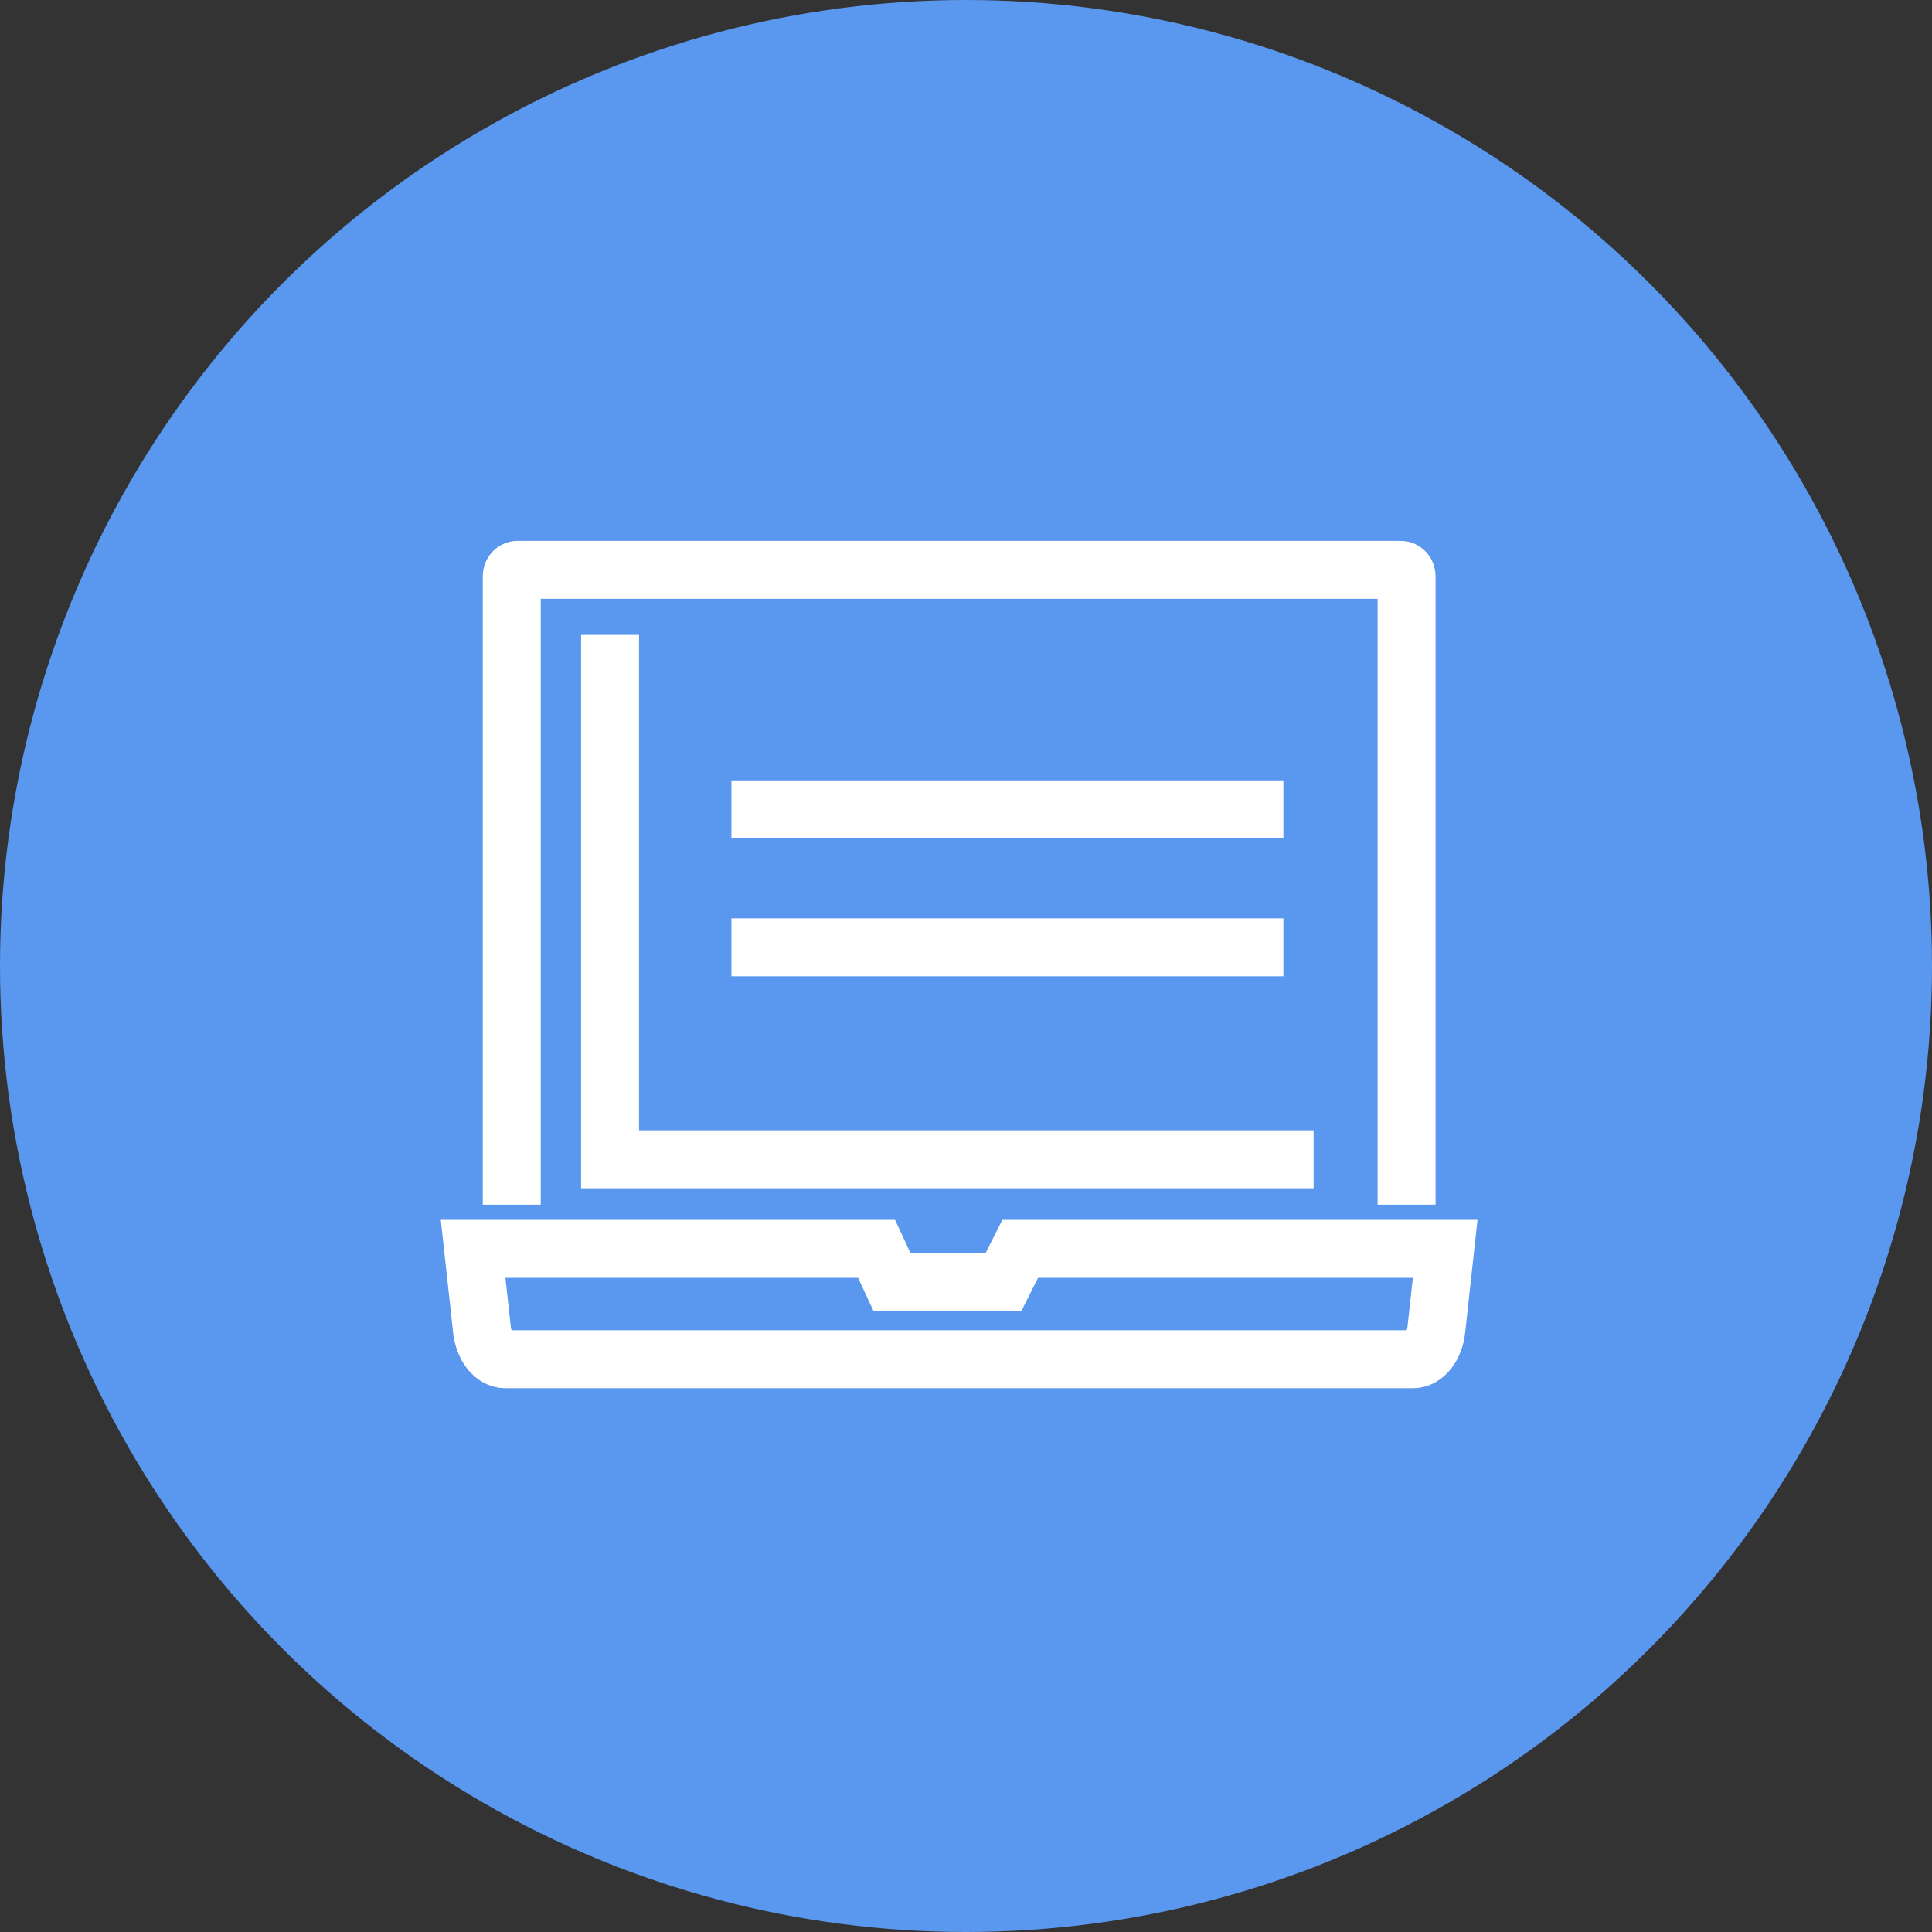
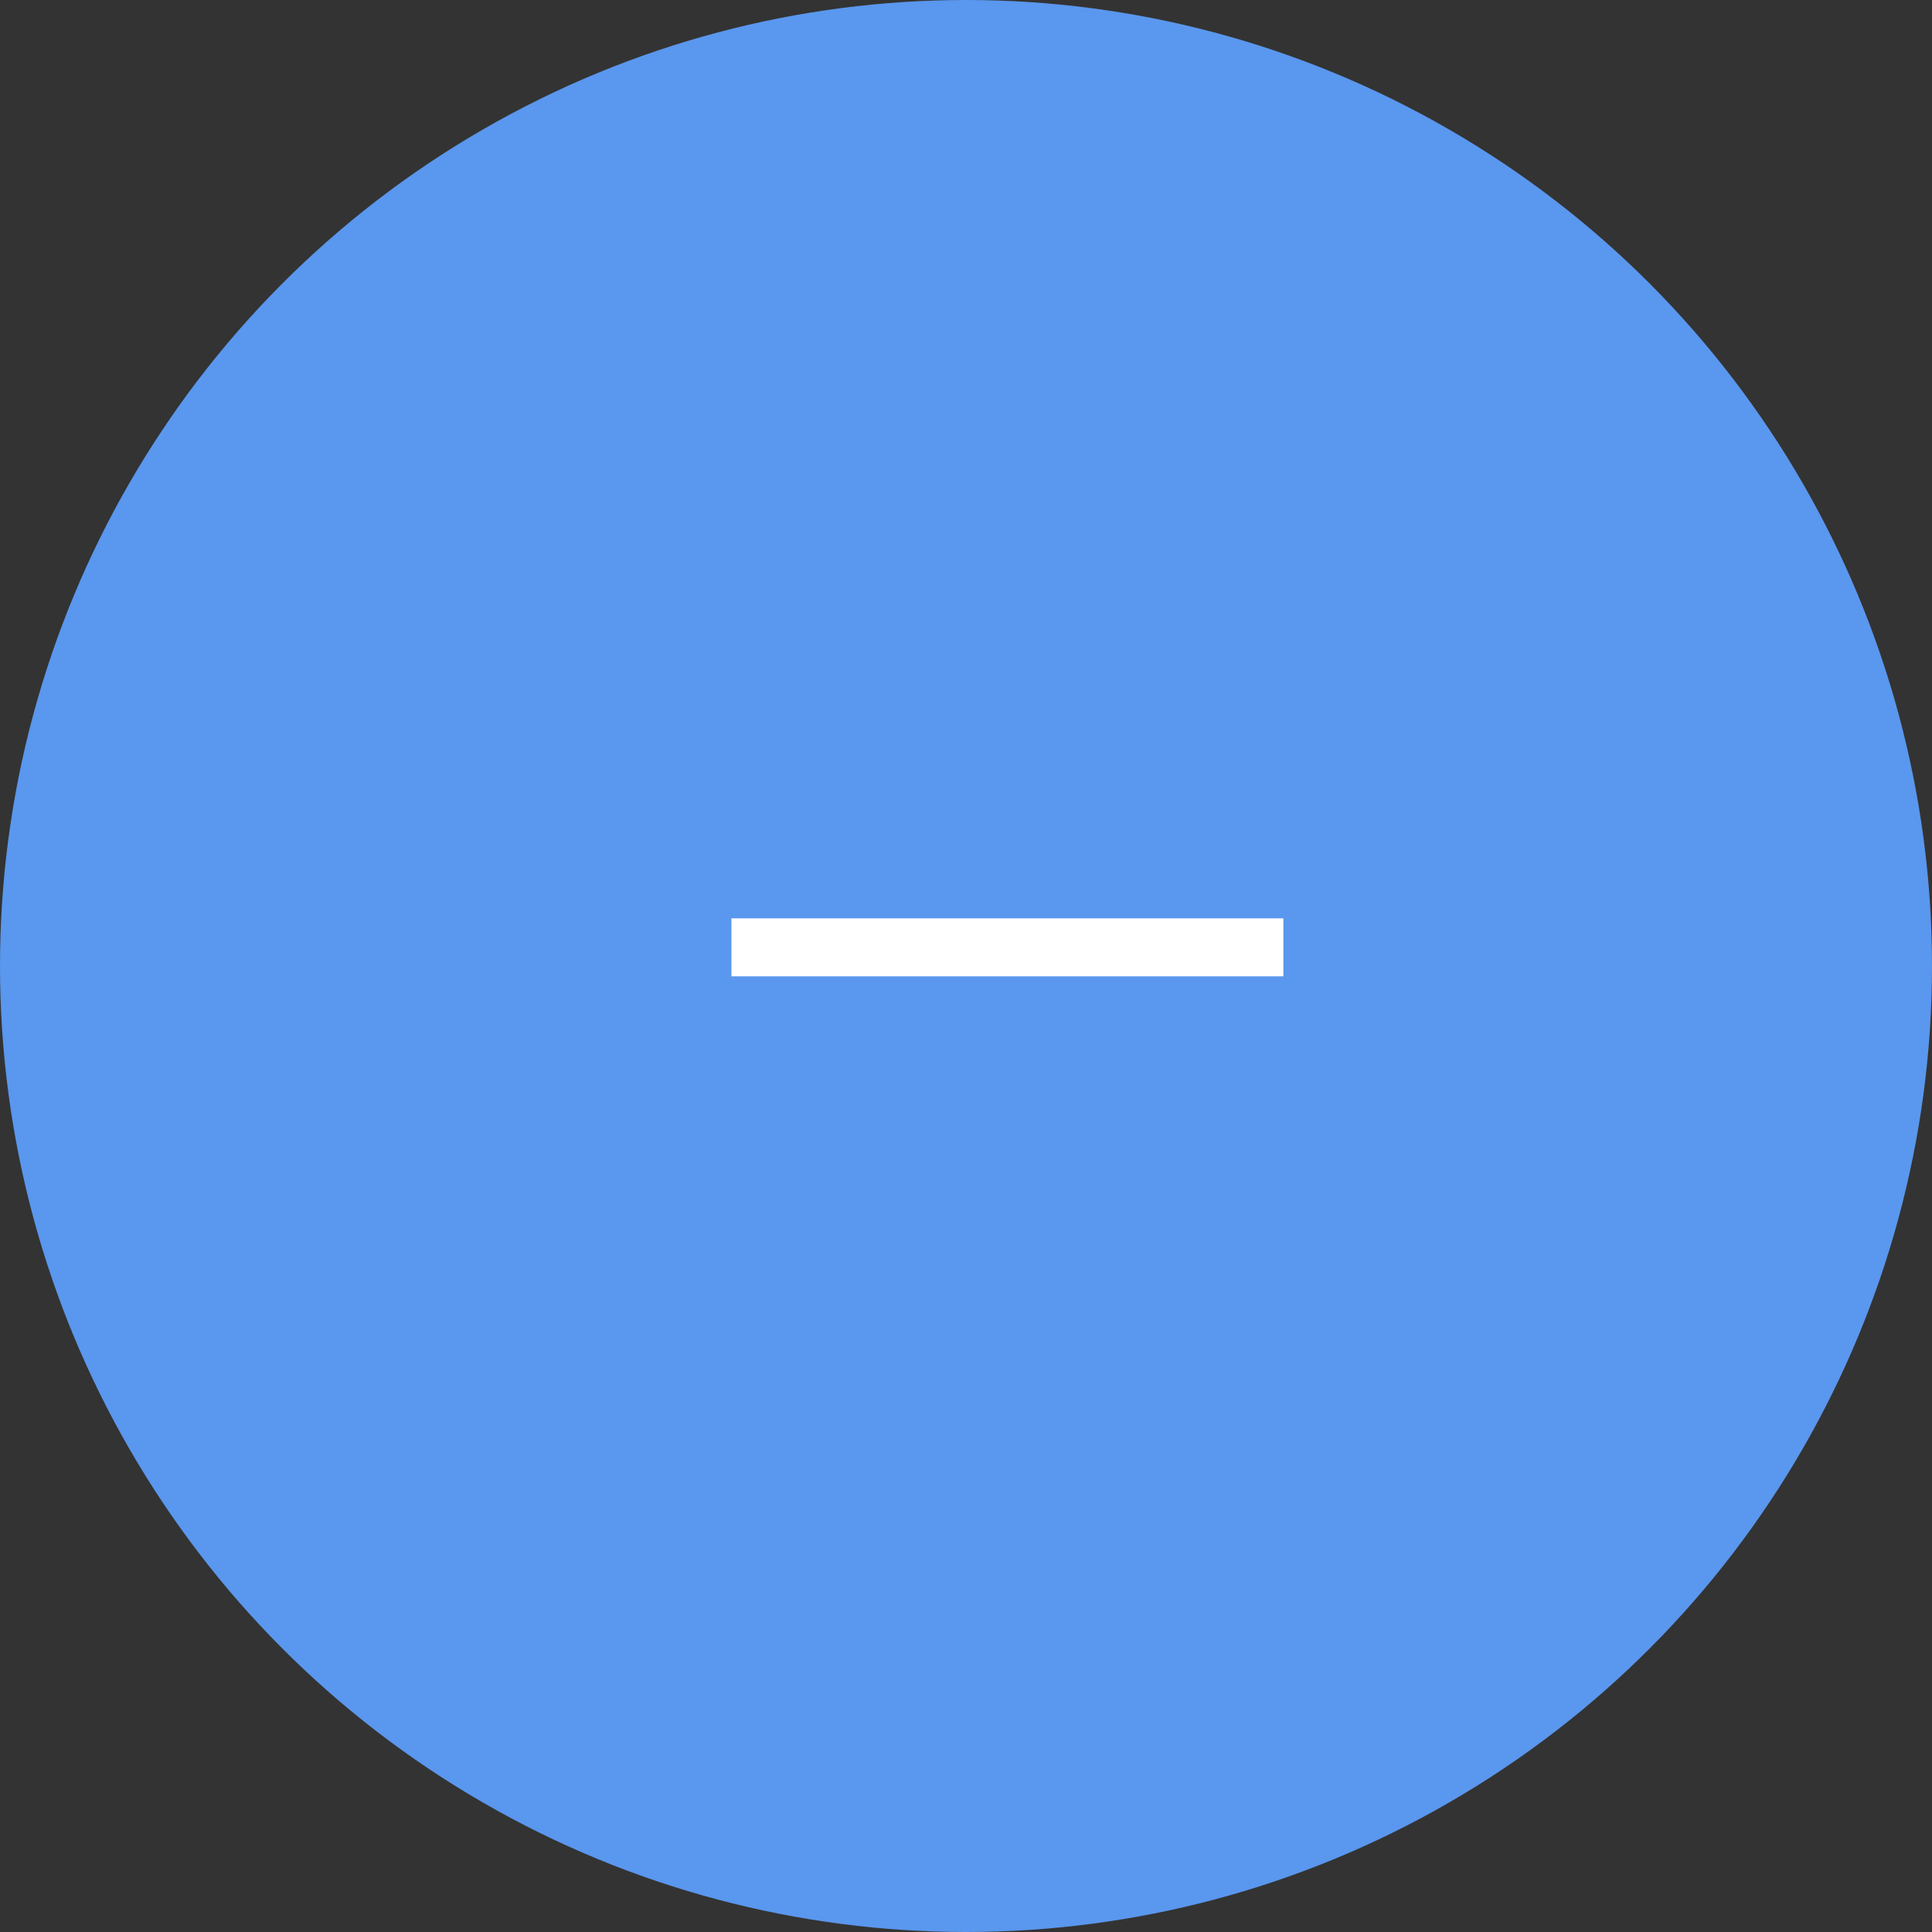
<svg xmlns="http://www.w3.org/2000/svg" width="50px" height="50px" viewBox="0 0 50 50" version="1.1">
  <rect x="0" y="0" width="50" height="50" fill="#333333" stroke="none" />
  <title>资产管理-第二屏-基础信息icon</title>
  <desc>Created with Sketch.</desc>
  <g id="移动端" stroke="none" stroke-width="1" fill="none" fill-rule="evenodd">
    <g id="资产管理" transform="translate(-76, -326)">
      <g id="资产管理-第二屏-基础信息icon" transform="translate(76, 326)">
        <circle id="Oval" fill="#5A97EE" cx="25" cy="25" r="25" />
        <g id="编组" transform="translate(12.143, 14.286)" stroke="#FFFFFF" stroke-width="1.5">
-           <path d="M24.425,20.891 L0.935,20.891 C0.634,20.891 0.378,20.564 0.329,20.118 L0.101,18.034 L10.542,18.034 L10.942,18.894 L13.827,18.894 L14.259,18.034 L25.258,18.034 L25.03,20.118 C24.982,20.564 24.725,20.891 24.425,20.891 Z" id="Stroke-1" />
-           <path d="M1.101,16.891 L1.101,0.626 C1.101,0.535 1.167,0.462 1.248,0.462 L24.111,0.462 C24.192,0.462 24.259,0.535 24.259,0.626 L24.259,16.891" id="Stroke-3" />
-           <polyline id="Stroke-5" points="21.853 15.717 3.645 15.717 3.645 2.146" />
          <path d="M6.786,10.231 L21.071,10.231" id="Stroke-15" />
-           <path d="M6.786,6.66 L21.071,6.66" id="Stroke-15" />
        </g>
      </g>
    </g>
  </g>
</svg>